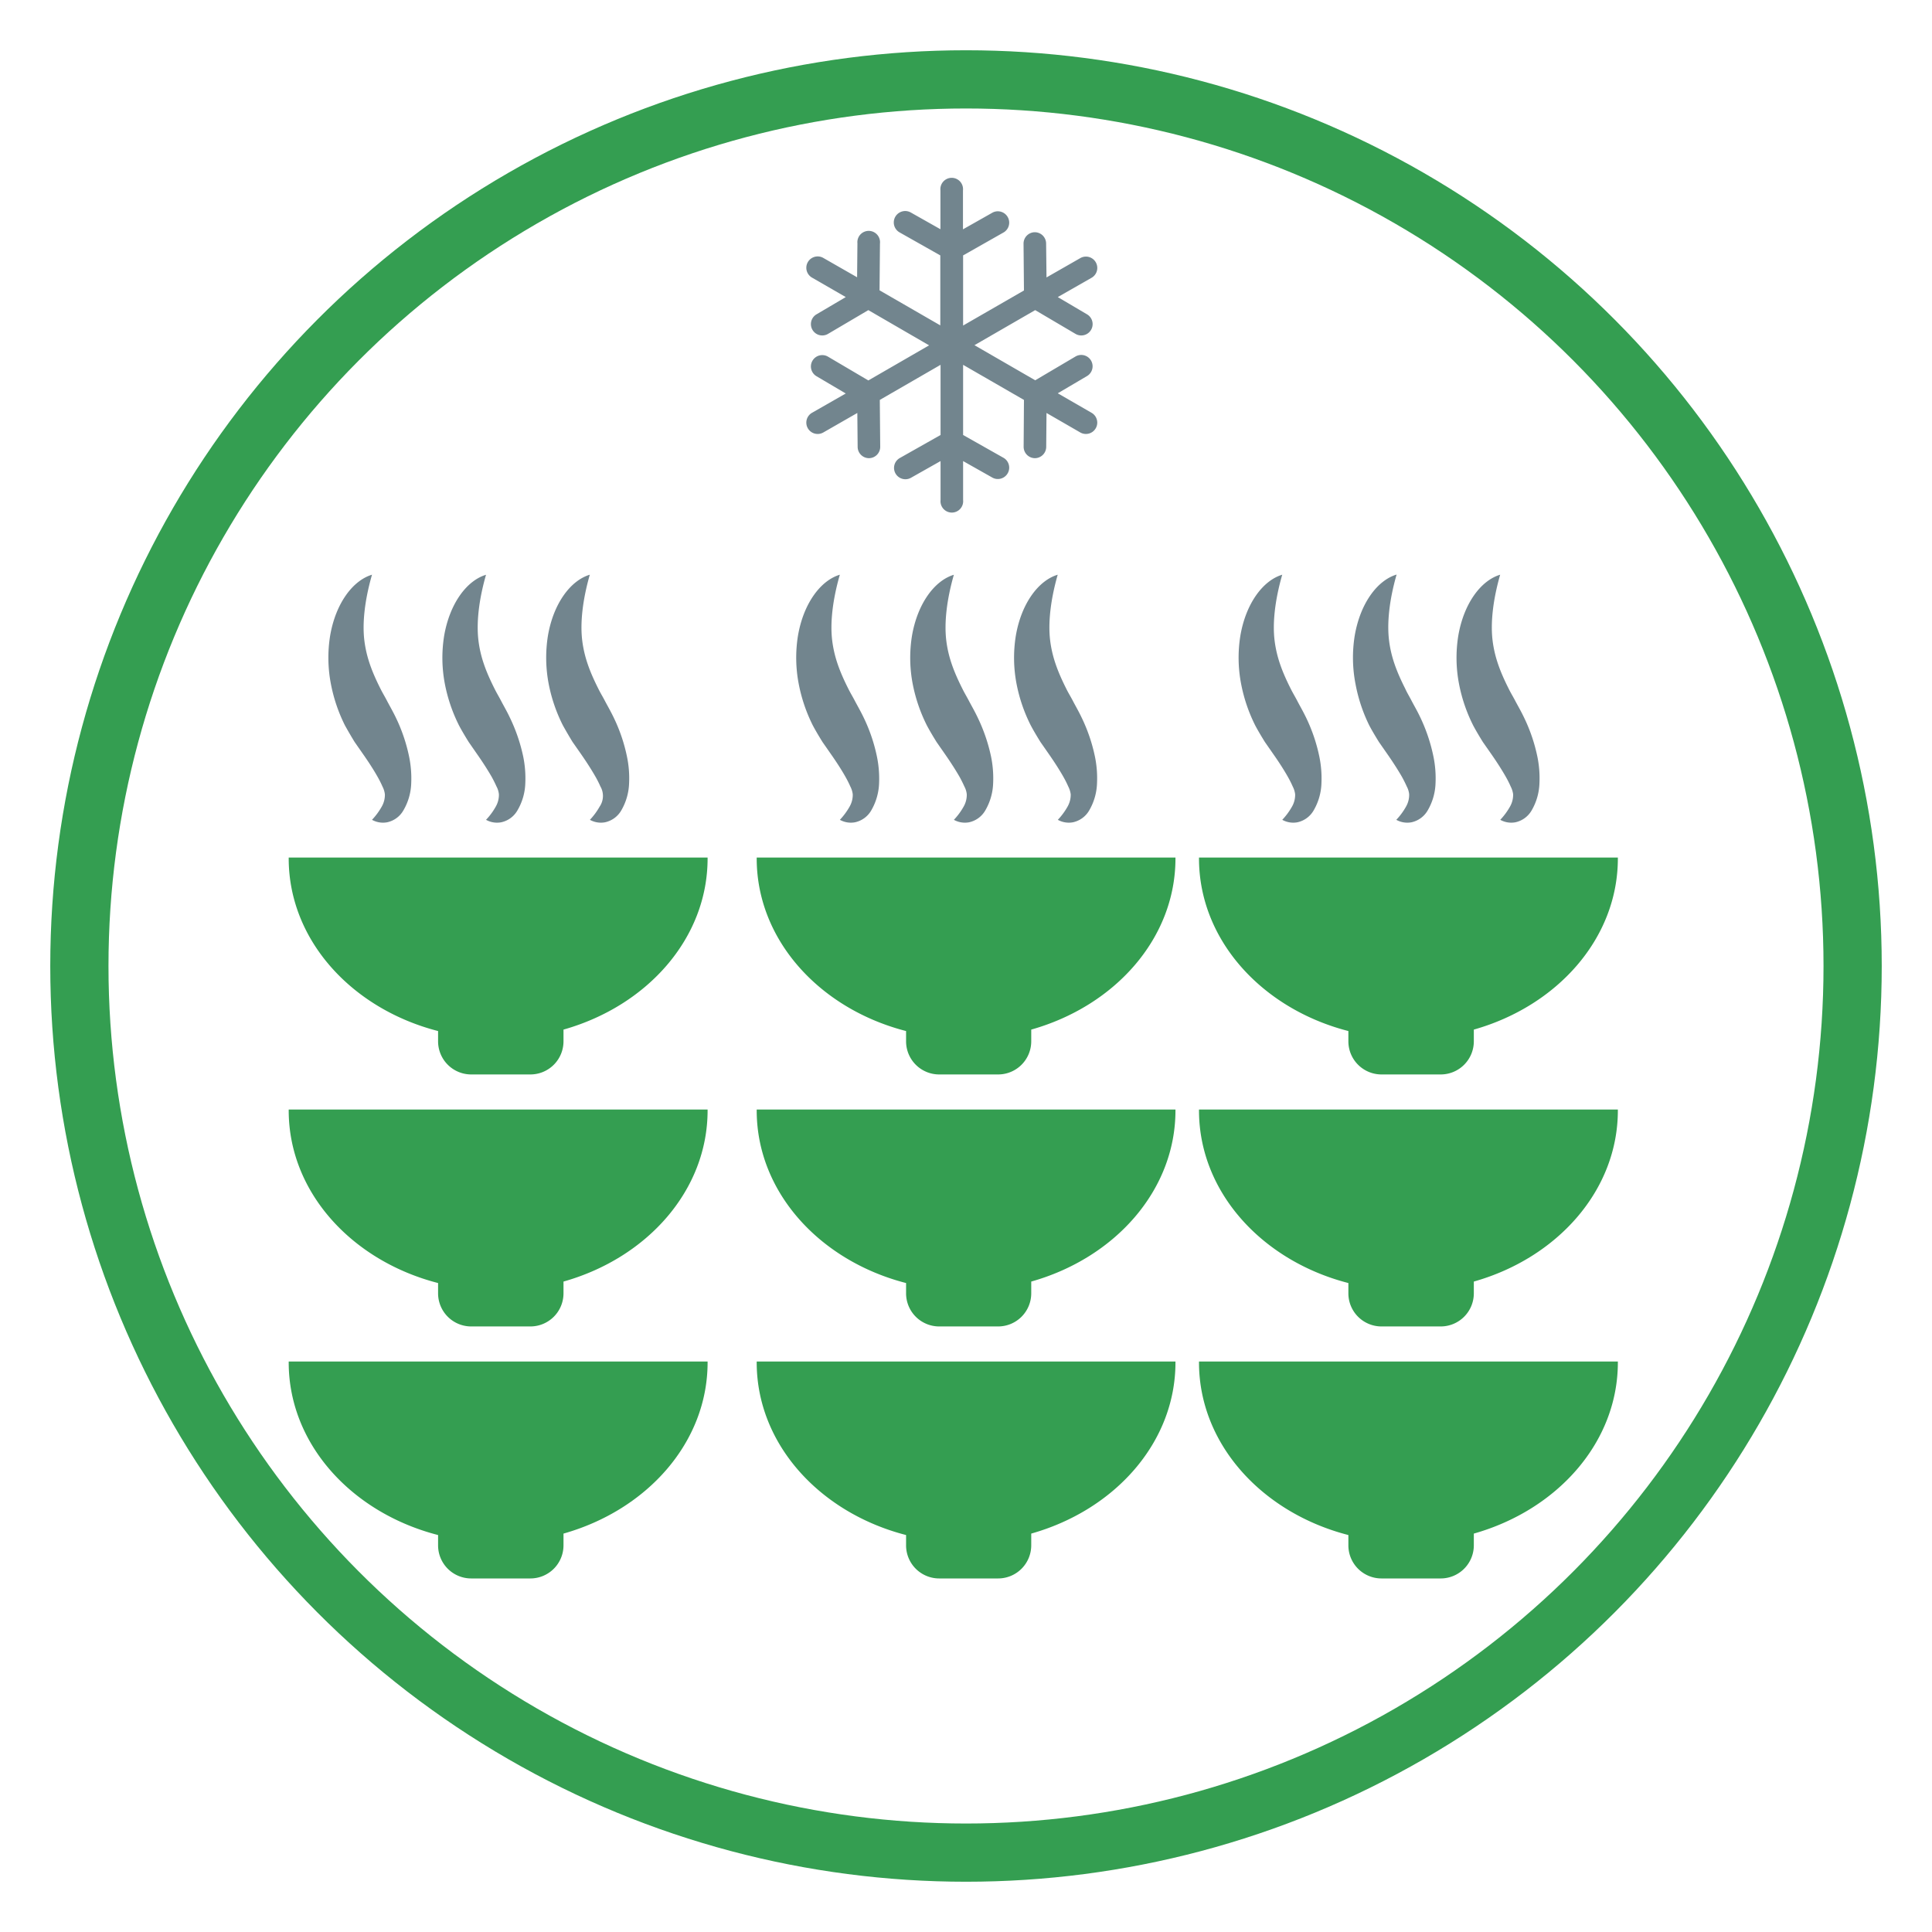
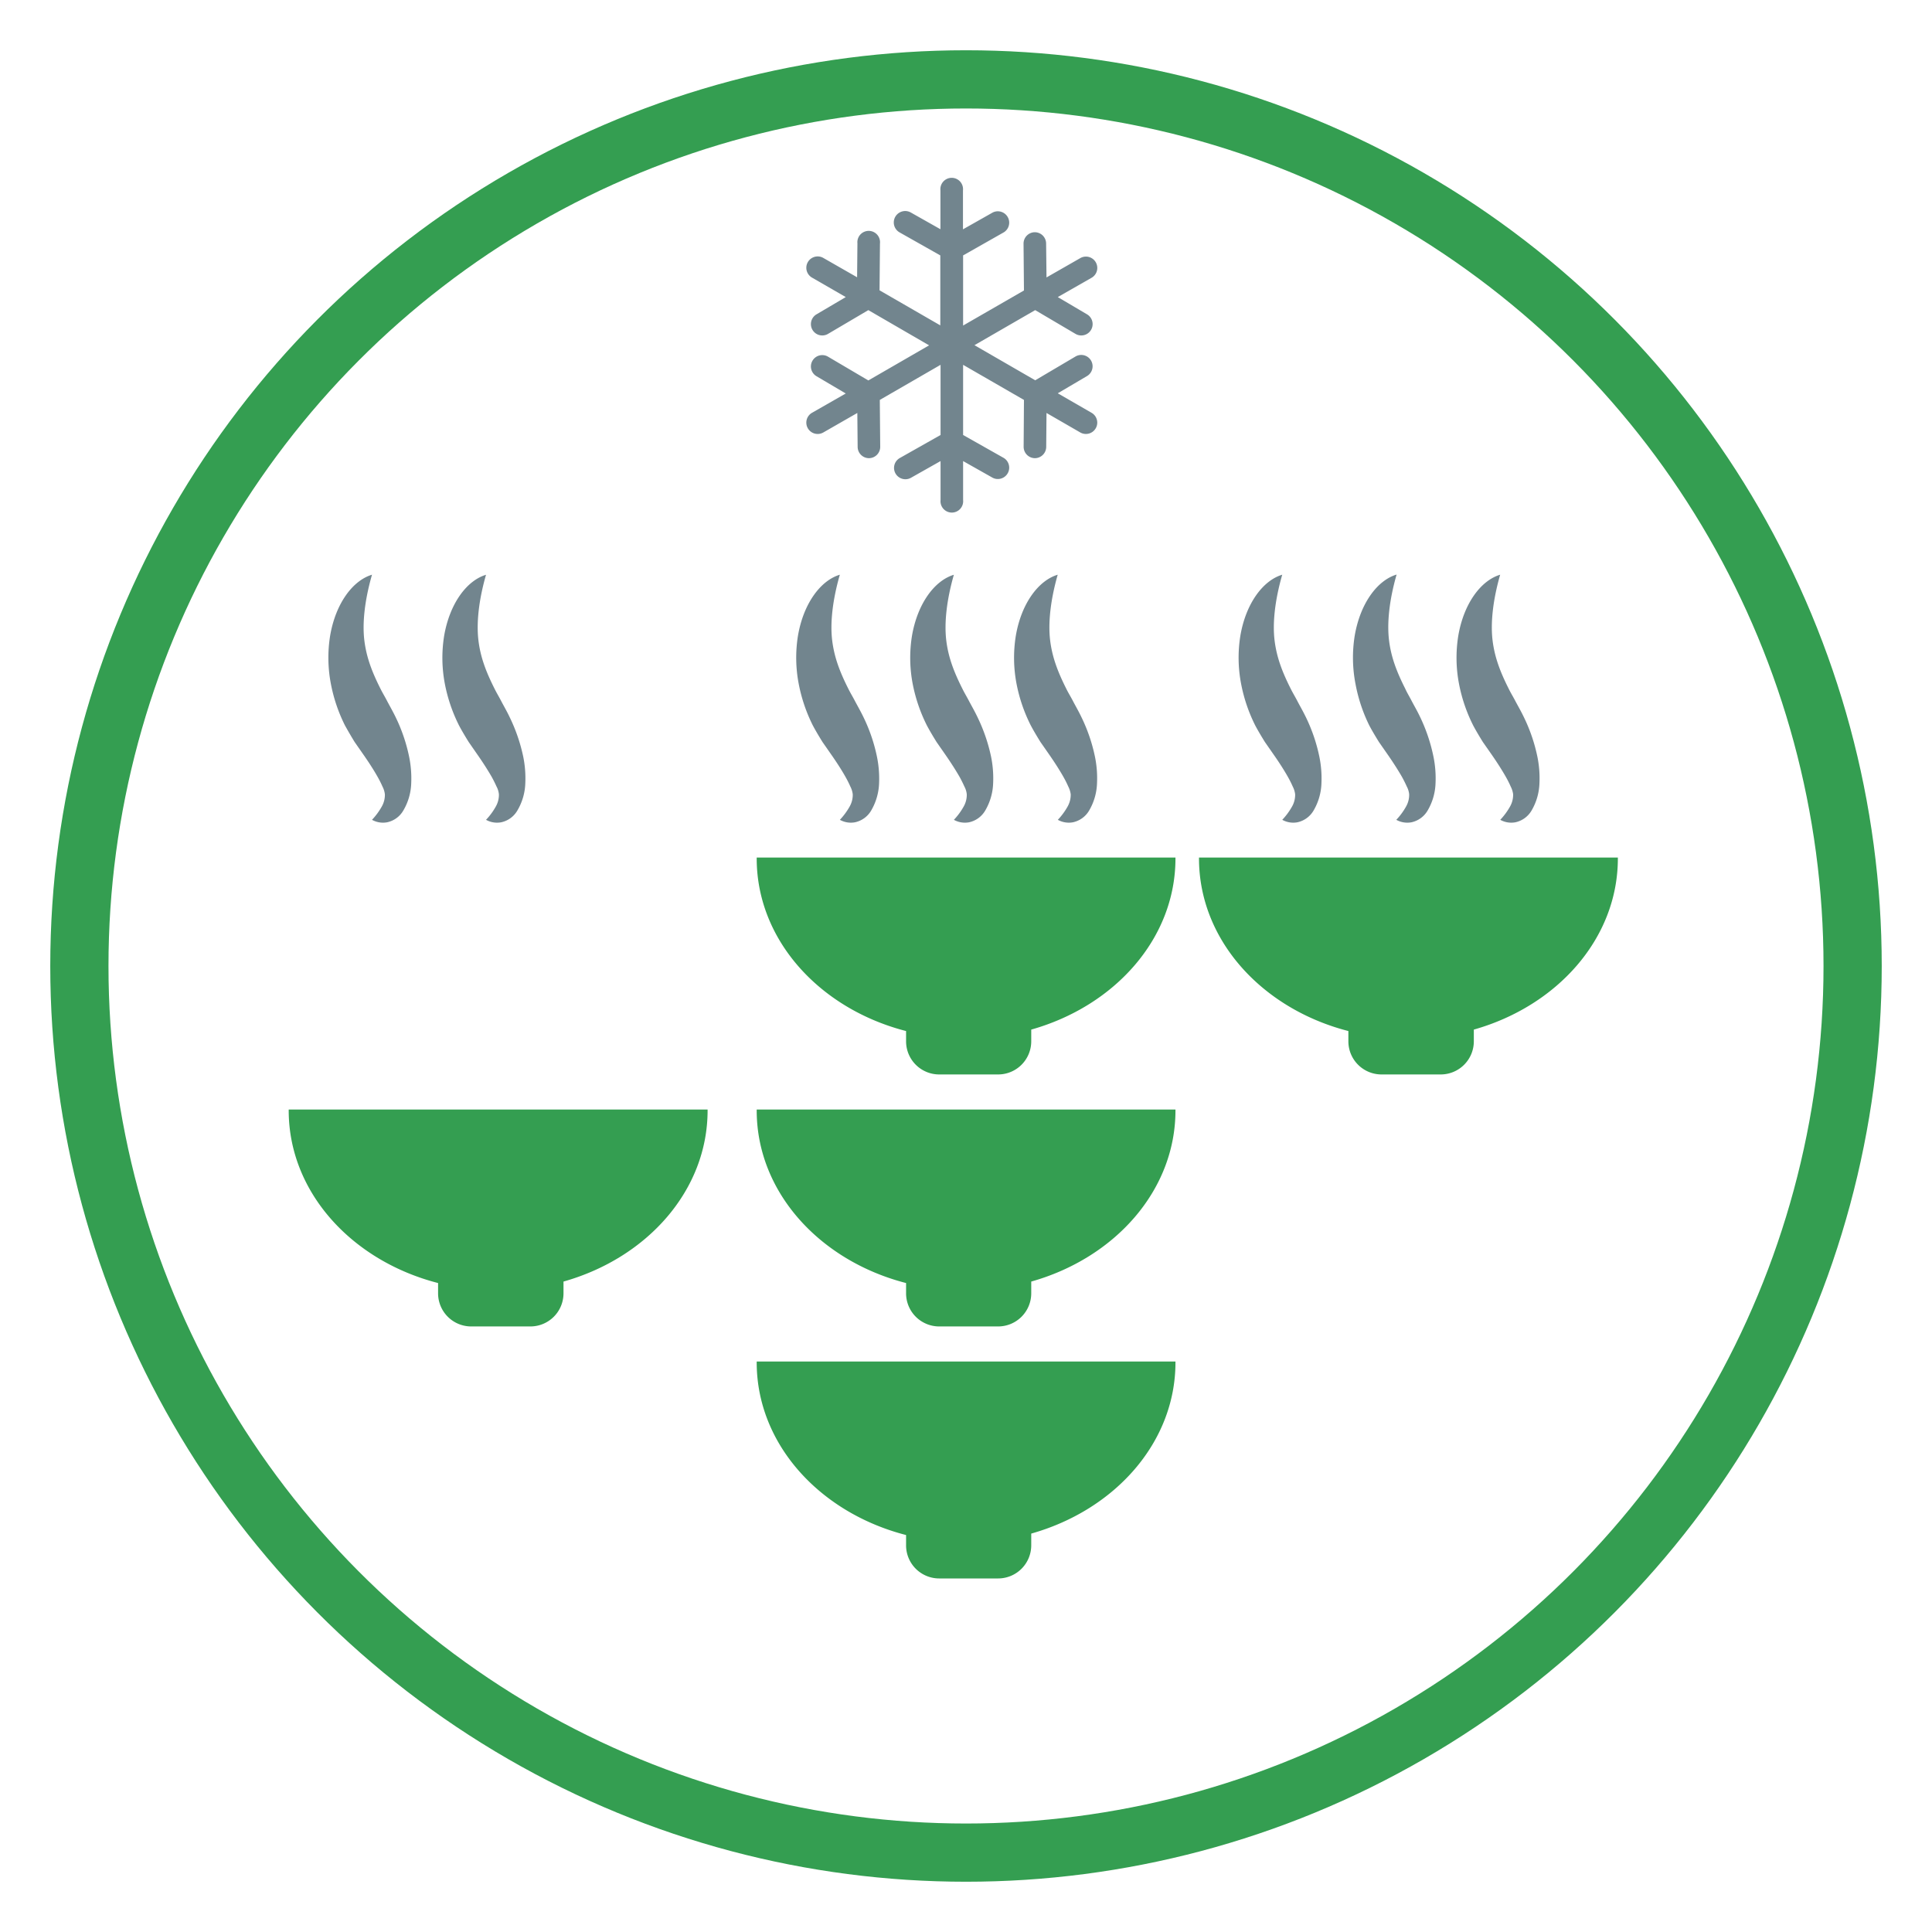
<svg xmlns="http://www.w3.org/2000/svg" viewBox="0 0 600 600">
  <defs>
    <style>.cls-1{fill:#72858e;}.cls-2{fill:none;stroke:#349e51;stroke-miterlimit:10;stroke-width:18.08px;}.cls-3{fill:#349e51;}</style>
  </defs>
  <title>icone-piatti-pronti</title>
  <g id="Layer_1" data-name="Layer 1">
    <path class="cls-1" d="M252.17,128.2l10.49-6-9.09-5.36a3.52,3.52,0,0,1,3.58-6.07l12.52,7.38,18.87-10.9L269.67,96.31l-12.52,7.38a3.52,3.52,0,0,1-3.58-6.07l9.09-5.36-10.49-6.05a3.52,3.52,0,1,1,3.53-6.1l10.48,6,.1-10.55a3.52,3.52,0,1,1,7,.07l-.13,14.53,18.87,10.89V79.32l-12.65-7.15A3.52,3.52,0,0,1,282.87,66l9.19,5.19V59.12a3.52,3.52,0,1,1,7,0v12.1L308.29,66a3.53,3.53,0,0,1,3.47,6.14L299.1,79.32V101.1L318,90.21l-.13-14.53a3.53,3.53,0,0,1,3.49-3.56h0a3.53,3.53,0,0,1,3.52,3.49L325,86.16l10.49-6a3.52,3.52,0,1,1,3.52,6.1L328.5,92.26l9.09,5.36a3.52,3.52,0,1,1-3.58,6.07l-12.52-7.38L302.63,107.2l18.87,10.9L334,110.72a3.52,3.52,0,1,1,3.58,6.07l-9.08,5.35L339,128.2a3.52,3.52,0,0,1-3.52,6.1L325,128.25l-.09,10.54a3.53,3.53,0,0,1-3.52,3.5h0a3.53,3.53,0,0,1-3.49-3.56L318,124.2,299.1,113.3v21.79l12.66,7.15a3.53,3.53,0,0,1-3.47,6.14l-9.19-5.19v12.1a3.52,3.52,0,1,1-7,0v-12.1l-9.19,5.19a3.47,3.47,0,0,1-1.73.45,3.52,3.52,0,0,1-1.73-6.59l12.65-7.15V113.3l-18.87,10.9.13,14.53a3.52,3.52,0,0,1-3.49,3.56h0a3.53,3.53,0,0,1-3.52-3.49l-.1-10.55L255.7,134.3a3.52,3.52,0,1,1-3.53-6.1Z" />
    <circle class="cls-2" cx="300" cy="300" r="275.35" />
-     <path class="cls-3" d="M219.75,266.6c0-.09,0-.19,0-.28H89.66c0,.09,0,.19,0,.28,0,25.33,19.56,46.7,46.39,53.6v3.22a10.29,10.29,0,0,0,10.25,10.26h18.45A10.29,10.29,0,0,0,175,323.42v-3.67C201,312.41,219.75,291.41,219.75,266.6Z" />
    <path class="cls-3" d="M219.75,344.86c0-.09,0-.18,0-.28H89.66c0,.1,0,.19,0,.28,0,25.33,19.56,46.7,46.39,53.6v3.22a10.29,10.29,0,0,0,10.25,10.26h18.45A10.29,10.29,0,0,0,175,401.68V398C201,390.67,219.75,369.67,219.75,344.86Z" />
-     <path class="cls-3" d="M219.75,423.12c0-.09,0-.18,0-.28H89.66c0,.1,0,.19,0,.28,0,25.33,19.56,46.7,46.39,53.6v3.22a10.28,10.28,0,0,0,10.25,10.26h18.45A10.29,10.29,0,0,0,175,479.94v-3.67C201,468.93,219.75,447.93,219.75,423.12Z" />
    <path class="cls-1" d="M107.13,225.29c1,1.79,2,3.52,3,5.14l2.64,3.79c1.68,2.4,3.24,4.8,4.48,7,.62,1.09,1.13,2.12,1.51,3a7.06,7.06,0,0,1,.77,2.47,7.35,7.35,0,0,1-1,3.85,20.78,20.78,0,0,1-3,4.06,7,7,0,0,0,4.69.77,7.64,7.64,0,0,0,5-3.6,17.73,17.73,0,0,0,2.49-8.58,33.58,33.58,0,0,0-.64-8.13,52,52,0,0,0-4.22-12.38c-.85-1.77-1.9-3.57-2.64-5s-1.43-2.53-2.06-3.81c-2.56-5.08-4.35-9.66-5-15s.08-12.41,2.38-20.39c-6,1.8-11.29,8.94-13,18.92a42.92,42.92,0,0,0,.25,15.09A49.59,49.59,0,0,0,107.13,225.29Z" />
    <path class="cls-1" d="M142.55,225.29c.95,1.79,2,3.52,3,5.14l2.63,3.79c1.68,2.4,3.23,4.8,4.5,7,.6,1.09,1.11,2.12,1.5,3a6.48,6.48,0,0,1,.76,2.47,7.33,7.33,0,0,1-1,3.85,20.06,20.06,0,0,1-3,4.06,7,7,0,0,0,4.7.77,7.64,7.64,0,0,0,5-3.6,17.74,17.74,0,0,0,2.5-8.58,33.6,33.6,0,0,0-.63-8.13,52.91,52.91,0,0,0-4.25-12.38c-.83-1.77-1.89-3.57-2.63-5s-1.43-2.53-2.05-3.81c-2.56-5.08-4.36-9.66-5-15s.06-12.38,2.36-20.37c-6,1.8-11.28,8.94-13,18.92a42.92,42.92,0,0,0,.24,15.09A49.7,49.7,0,0,0,142.55,225.29Z" />
-     <path class="cls-1" d="M174.82,225.29c1,1.79,2,3.52,3,5.14l2.65,3.79c1.67,2.4,3.21,4.8,4.47,7,.62,1.09,1.13,2.12,1.51,3a5.89,5.89,0,0,1-.25,6.32,20.51,20.51,0,0,1-3,4.06,7,7,0,0,0,4.69.77,7.69,7.69,0,0,0,5-3.6,17.83,17.83,0,0,0,2.48-8.58,32.6,32.6,0,0,0-.64-8.13,51.59,51.59,0,0,0-4.22-12.38c-.85-1.77-1.89-3.57-2.64-5s-1.44-2.53-2.06-3.81c-2.56-5.08-4.35-9.66-5-15s.07-12.41,2.36-20.39c-6,1.8-11.29,8.94-13,18.92a43.16,43.16,0,0,0,.25,15.09A49.22,49.22,0,0,0,174.82,225.29Z" />
    <path class="cls-3" d="M365.05,266.6c0-.09,0-.19,0-.28H235c0,.09,0,.19,0,.28,0,25.33,19.56,46.7,46.39,53.6v3.22a10.29,10.29,0,0,0,10.25,10.26H310a10.29,10.29,0,0,0,10.26-10.26v-3.67C346.28,312.41,365.05,291.41,365.05,266.6Z" />
    <path class="cls-3" d="M365.05,344.86c0-.09,0-.18,0-.28H235c0,.1,0,.19,0,.28,0,25.33,19.56,46.7,46.39,53.6v3.22a10.29,10.29,0,0,0,10.25,10.26H310a10.29,10.29,0,0,0,10.26-10.26V398C346.28,390.67,365.05,369.67,365.05,344.86Z" />
-     <path class="cls-3" d="M365.05,423.12c0-.09,0-.18,0-.28H235c0,.1,0,.19,0,.28,0,25.33,19.56,46.7,46.39,53.6v3.22a10.28,10.28,0,0,0,10.25,10.26H310a10.29,10.29,0,0,0,10.26-10.26v-3.67C346.28,468.93,365.05,447.93,365.05,423.12Z" />
+     <path class="cls-3" d="M365.05,423.12c0-.09,0-.18,0-.28H235c0,.1,0,.19,0,.28,0,25.33,19.56,46.7,46.39,53.6v3.22a10.28,10.28,0,0,0,10.25,10.26H310a10.29,10.29,0,0,0,10.26-10.26v-3.67C346.28,468.93,365.05,447.93,365.05,423.12" />
    <path class="cls-1" d="M252.43,225.29c.95,1.79,2,3.52,3,5.14l2.64,3.79c1.68,2.4,3.24,4.8,4.48,7,.62,1.09,1.13,2.12,1.51,3a7.06,7.06,0,0,1,.77,2.47,7.35,7.35,0,0,1-1,3.85,20.78,20.78,0,0,1-3,4.06,7,7,0,0,0,4.69.77,7.68,7.68,0,0,0,5-3.6,18,18,0,0,0,2.49-8.58,34.06,34.06,0,0,0-.65-8.13,52,52,0,0,0-4.22-12.38c-.85-1.77-1.89-3.57-2.64-5s-1.43-2.53-2.06-3.81c-2.56-5.08-4.35-9.66-5-15s.08-12.41,2.38-20.39c-6,1.8-11.29,8.94-13,18.92a42.92,42.92,0,0,0,.25,15.09A49.59,49.59,0,0,0,252.43,225.29Z" />
    <path class="cls-1" d="M287.85,225.29c.95,1.79,2,3.52,3,5.14l2.64,3.79c1.67,2.4,3.22,4.8,4.49,7,.6,1.09,1.11,2.12,1.5,3a6.48,6.48,0,0,1,.76,2.47,7.33,7.33,0,0,1-1,3.85,20.06,20.06,0,0,1-3,4.06,7,7,0,0,0,4.7.77,7.68,7.68,0,0,0,5-3.6,17.84,17.84,0,0,0,2.49-8.58,33.6,33.6,0,0,0-.63-8.13,52.91,52.91,0,0,0-4.25-12.38c-.83-1.77-1.88-3.57-2.63-5s-1.43-2.53-2.05-3.81c-2.56-5.08-4.36-9.66-5-15s.07-12.38,2.36-20.37c-6,1.8-11.28,8.94-13,18.92a42.92,42.92,0,0,0,.24,15.09A49.7,49.7,0,0,0,287.85,225.29Z" />
    <path class="cls-1" d="M320.12,225.29c.95,1.79,2,3.52,3,5.14l2.64,3.79c1.67,2.4,3.22,4.8,4.47,7,.62,1.09,1.13,2.12,1.51,3a7.29,7.29,0,0,1,.78,2.47,7.45,7.45,0,0,1-1,3.85,20.51,20.51,0,0,1-3,4.06,7,7,0,0,0,4.69.77,7.69,7.69,0,0,0,5-3.6,17.83,17.83,0,0,0,2.48-8.58,33.11,33.11,0,0,0-.63-8.13,52,52,0,0,0-4.23-12.38c-.84-1.77-1.89-3.57-2.63-5s-1.45-2.53-2.07-3.81c-2.55-5.08-4.35-9.66-5-15s.07-12.41,2.35-20.39c-6,1.8-11.29,8.94-13,18.92a42.93,42.93,0,0,0,.24,15.09A49.22,49.22,0,0,0,320.12,225.29Z" />
    <path class="cls-3" d="M502.44,266.6c0-.09,0-.19,0-.28H372.36a2.64,2.64,0,0,0,0,.28c0,25.33,19.56,46.7,46.39,53.6v3.22A10.29,10.29,0,0,0,429,333.68h18.45a10.29,10.29,0,0,0,10.26-10.26v-3.67C483.66,312.41,502.44,291.41,502.44,266.6Z" />
-     <path class="cls-3" d="M502.44,344.86c0-.09,0-.18,0-.28H372.36c0,.1,0,.19,0,.28,0,25.33,19.56,46.7,46.39,53.6v3.22A10.29,10.29,0,0,0,429,411.94h18.45a10.29,10.29,0,0,0,10.26-10.26V398C483.66,390.67,502.44,369.67,502.44,344.86Z" />
-     <path class="cls-3" d="M502.44,423.12c0-.09,0-.18,0-.28H372.36c0,.1,0,.19,0,.28,0,25.33,19.56,46.7,46.39,53.6v3.22A10.28,10.28,0,0,0,429,490.2h18.45a10.29,10.29,0,0,0,10.26-10.26v-3.67C483.66,468.93,502.44,447.93,502.44,423.12Z" />
    <path class="cls-1" d="M389.82,225.29c.95,1.79,2,3.52,3,5.14l2.64,3.79c1.68,2.4,3.24,4.8,4.48,7,.62,1.09,1.13,2.12,1.51,3a7.06,7.06,0,0,1,.77,2.47,7.35,7.35,0,0,1-1,3.85,20.78,20.78,0,0,1-3,4.06,7,7,0,0,0,4.69.77,7.68,7.68,0,0,0,5-3.6,17.83,17.83,0,0,0,2.48-8.58,33.58,33.58,0,0,0-.64-8.13,52,52,0,0,0-4.22-12.38c-.85-1.77-1.9-3.57-2.64-5s-1.43-2.53-2.06-3.81c-2.56-5.08-4.35-9.66-5-15s.08-12.41,2.38-20.39c-6,1.8-11.29,8.94-13,18.92a42.92,42.92,0,0,0,.25,15.09A49.59,49.59,0,0,0,389.82,225.29Z" />
    <path class="cls-1" d="M425.24,225.29c.95,1.79,2,3.52,3,5.14l2.64,3.79c1.67,2.4,3.22,4.8,4.49,7,.6,1.09,1.11,2.12,1.5,3a6.48,6.48,0,0,1,.76,2.47,7.33,7.33,0,0,1-1,3.85,20.06,20.06,0,0,1-3,4.06,7,7,0,0,0,4.7.77,7.68,7.68,0,0,0,5-3.6,17.84,17.84,0,0,0,2.49-8.58,33.6,33.6,0,0,0-.63-8.13A52.91,52.91,0,0,0,441,222.61c-.83-1.77-1.89-3.57-2.63-5s-1.43-2.53-2-3.81c-2.56-5.08-4.36-9.66-5-15s.06-12.38,2.36-20.37c-6,1.8-11.28,8.94-13,18.92a42.92,42.92,0,0,0,.24,15.09A49.7,49.7,0,0,0,425.24,225.29Z" />
    <path class="cls-1" d="M457.51,225.29c.95,1.79,2,3.52,3,5.14l2.65,3.79c1.67,2.4,3.22,4.8,4.47,7,.62,1.09,1.13,2.12,1.51,3a7.29,7.29,0,0,1,.78,2.47,7.45,7.45,0,0,1-1,3.85,20.51,20.51,0,0,1-3,4.06,7,7,0,0,0,4.69.77,7.69,7.69,0,0,0,5-3.6,17.83,17.83,0,0,0,2.48-8.58,33.11,33.11,0,0,0-.63-8.13,52,52,0,0,0-4.23-12.38c-.84-1.77-1.89-3.57-2.64-5s-1.44-2.53-2.06-3.81c-2.56-5.08-4.35-9.66-5-15s.07-12.41,2.36-20.39c-6,1.8-11.29,8.94-13,18.92a42.93,42.93,0,0,0,.24,15.09A49.22,49.22,0,0,0,457.51,225.29Z" />
  </g>
</svg>